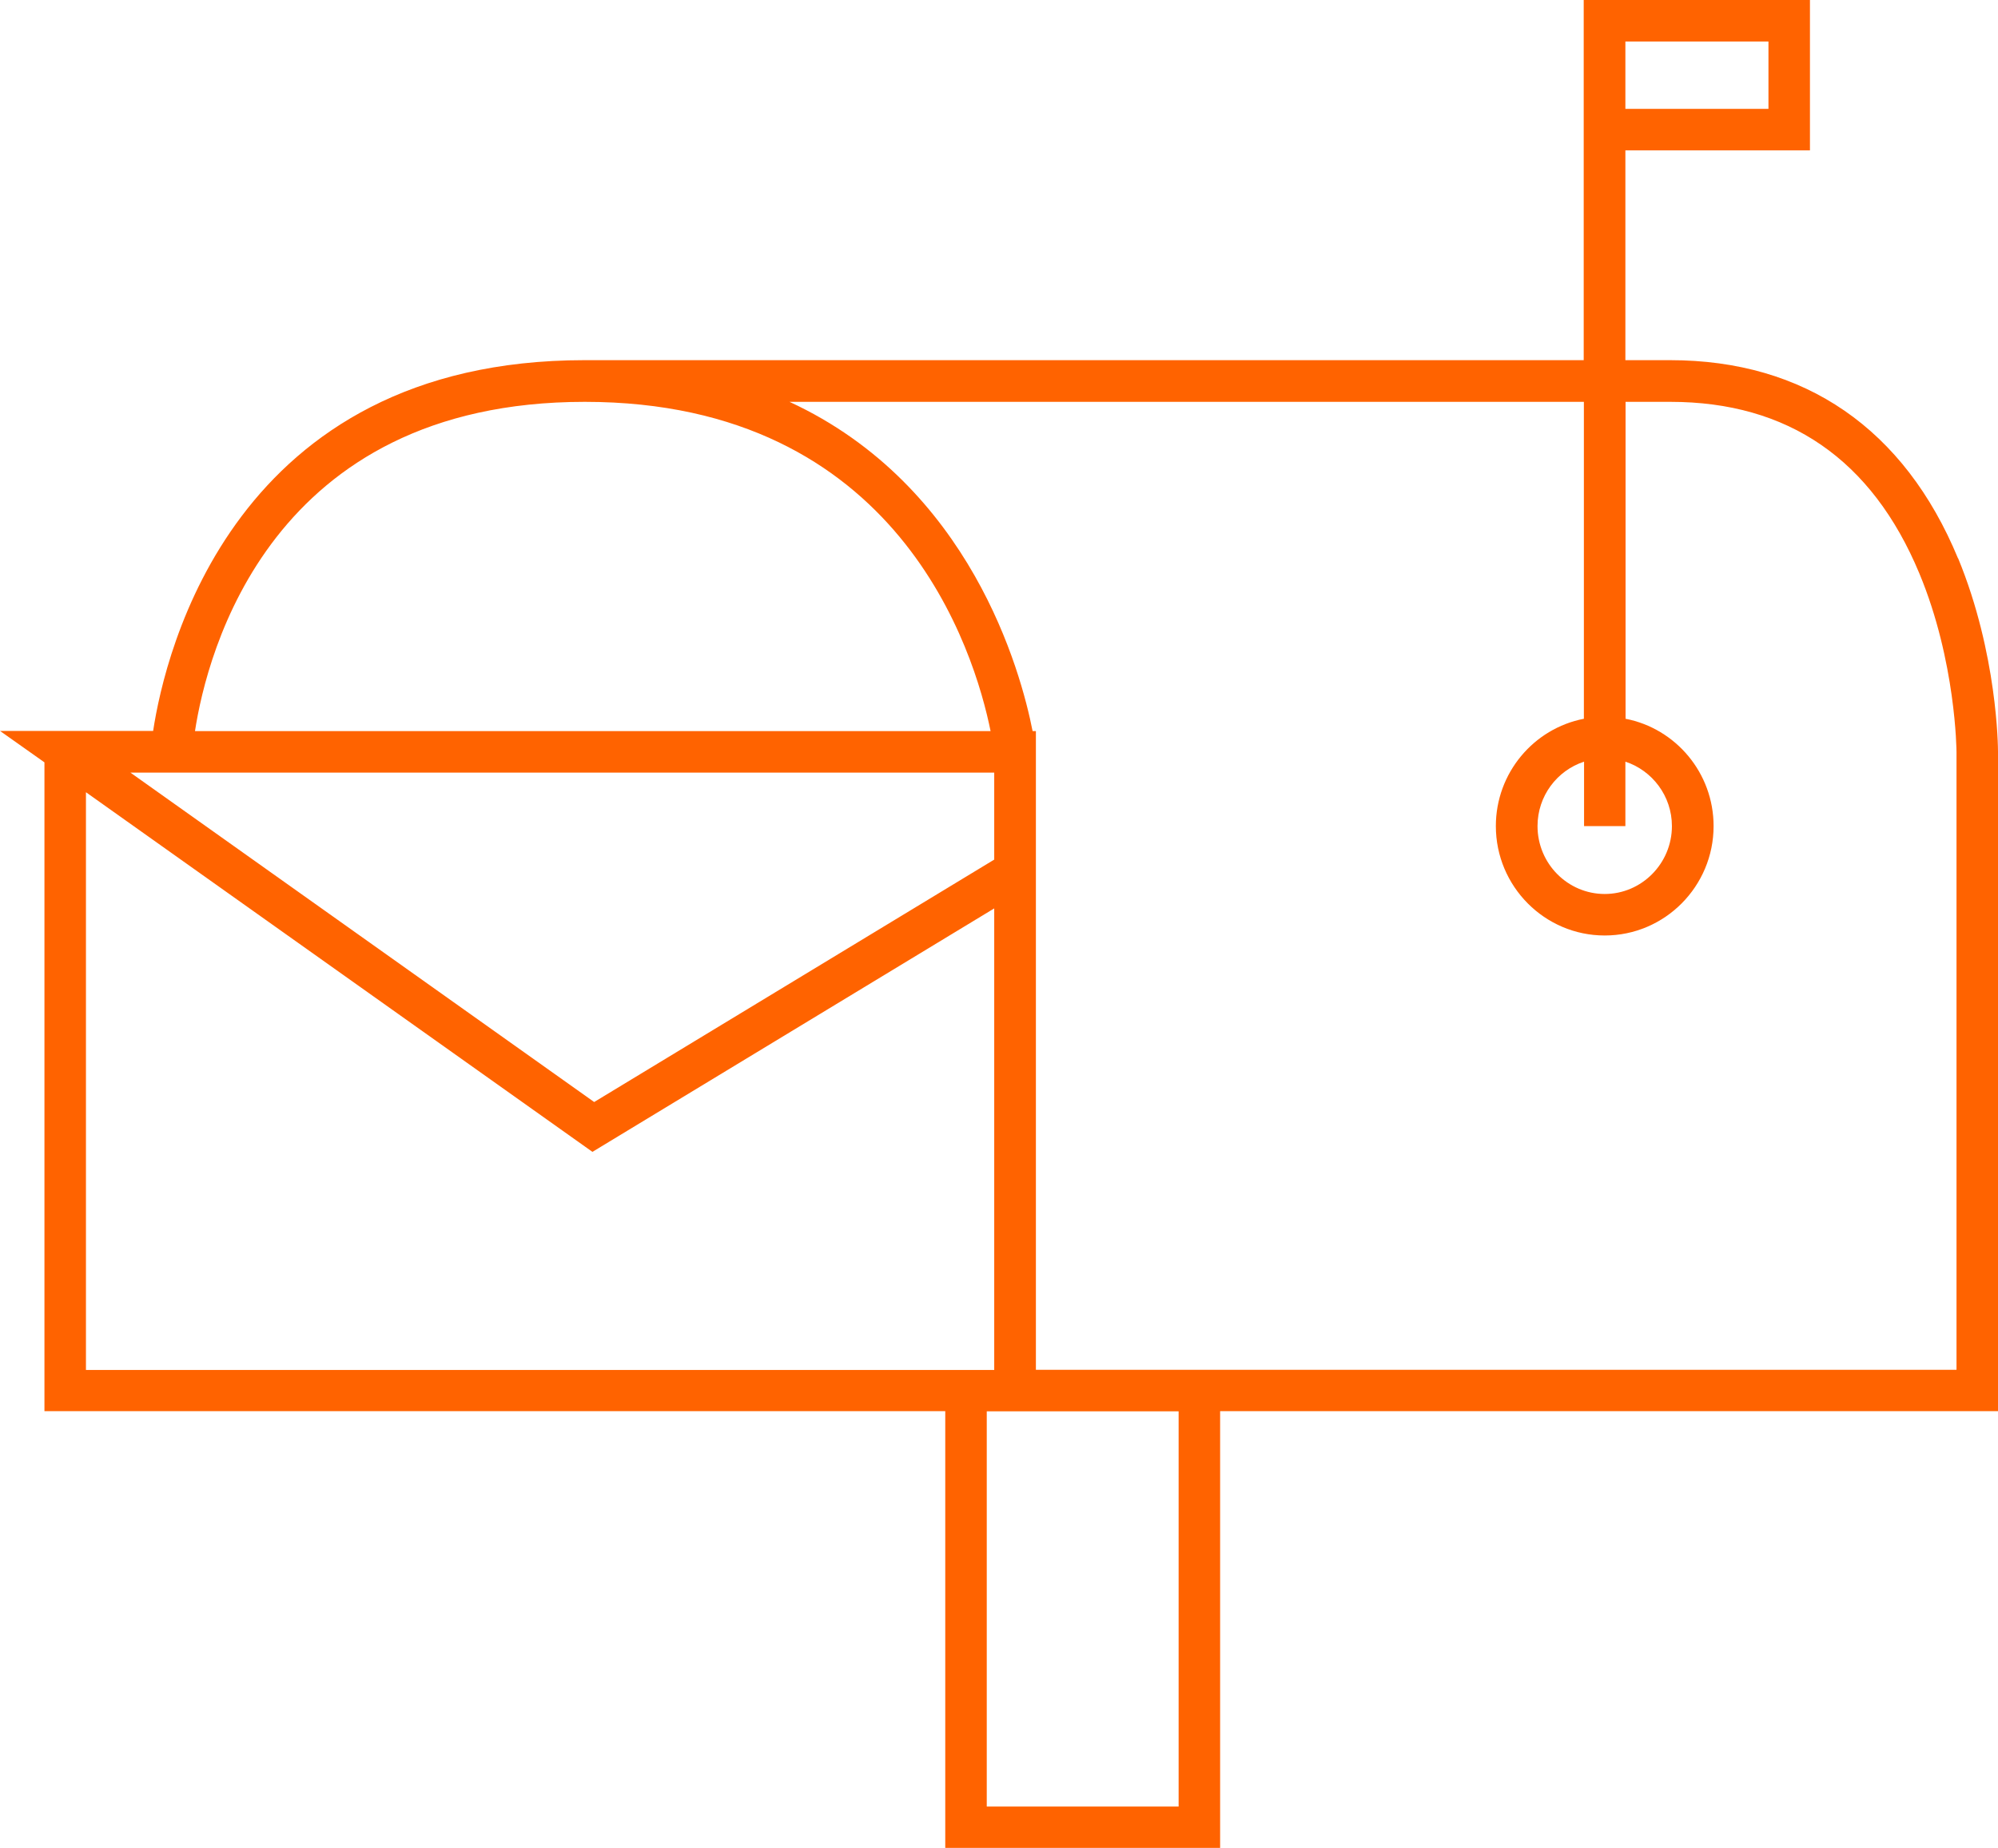
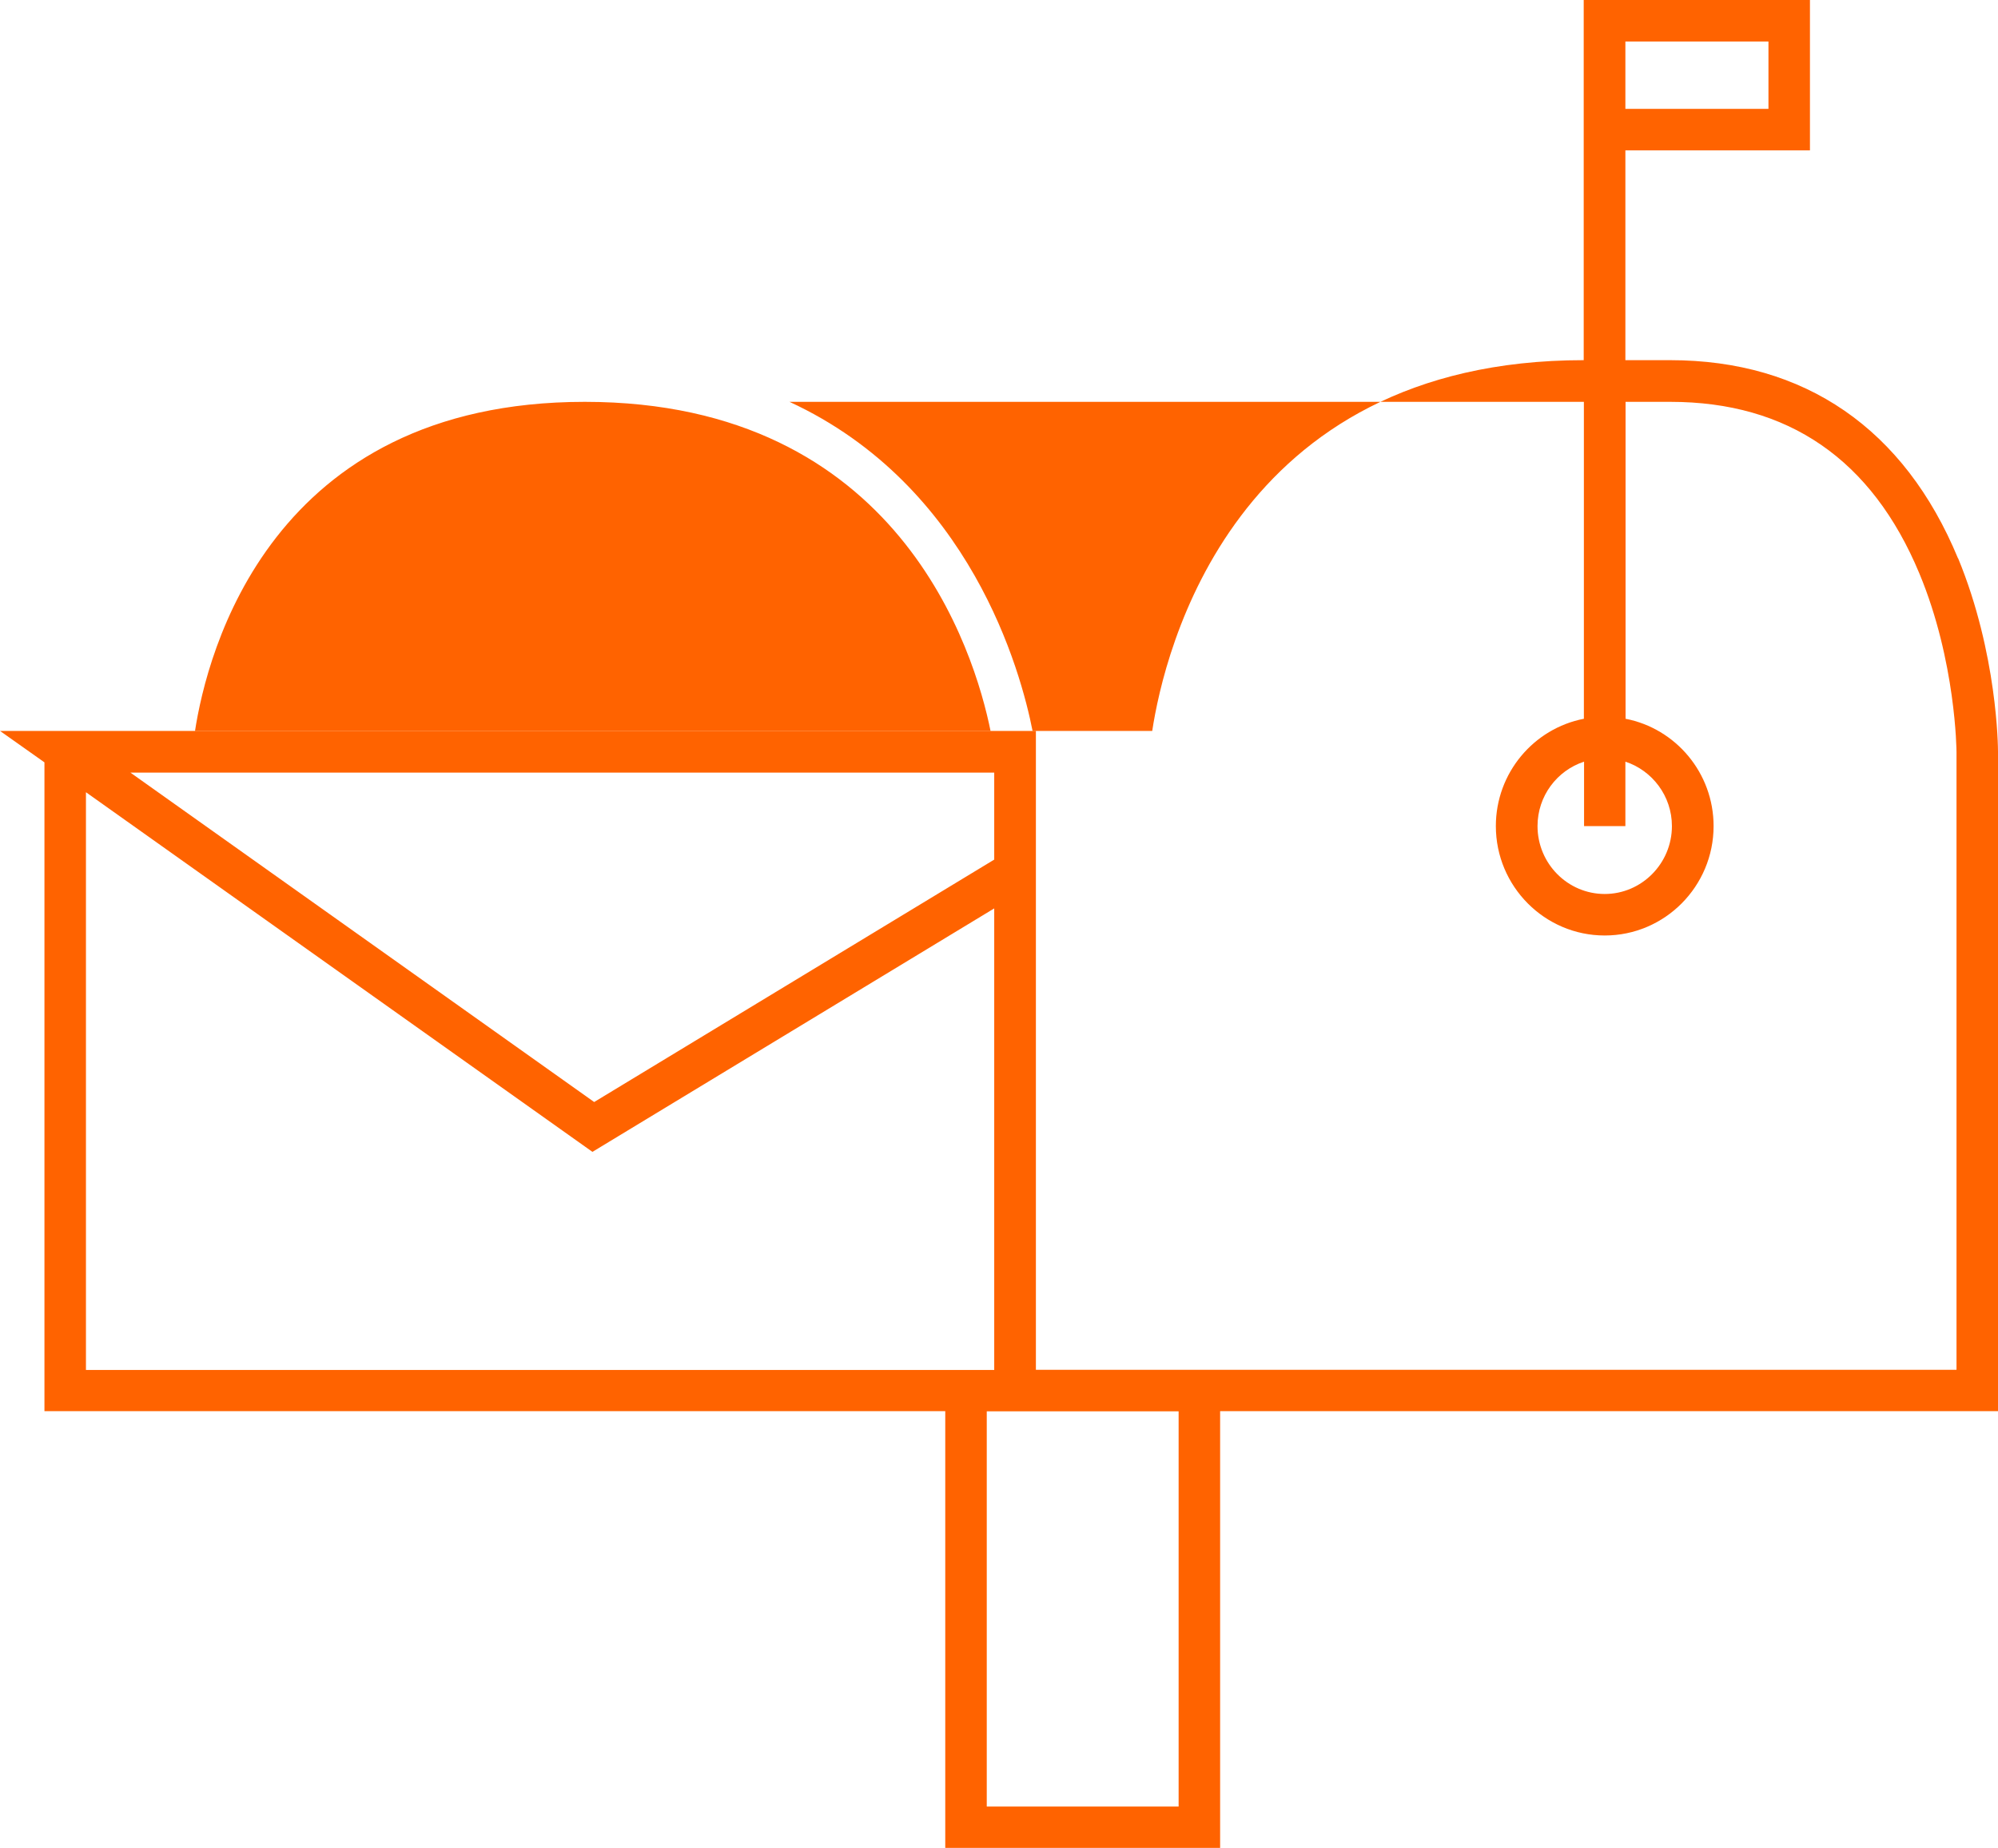
<svg xmlns="http://www.w3.org/2000/svg" id="Layer_1" data-name="Layer 1" viewBox="0 0 115.07 106.42">
  <defs>
    <style>
      .cls-1 {
        fill: #ff6300;
        stroke-width: 0px;
      }
    </style>
  </defs>
-   <path class="cls-1" d="M112.77,32.16c-3.09-7.47-8.83-11.42-16.58-11.42h-2.58v-12.08h10.63V0h-13.03v20.74h-57.54c-20.21,0-24.16,16.81-24.85,21.35H0l2.56,1.81v37.36h51.88v25.15h15.83v-25.15h44.8v-37.98c0-.23-.03-5.64-2.3-11.14ZM93.61,2.39h8.24v3.88h-8.24v-3.88ZM93.61,47.57v-3.71c1.55.51,2.68,1.98,2.68,3.71,0,2.15-1.74,3.91-3.87,3.91s-3.87-1.75-3.87-3.91c0-1.73,1.12-3.2,2.68-3.71v3.71h2.39ZM33.68,23.14c18.1,0,22.45,14.41,23.37,18.96H11.23c.69-4.48,4.32-18.96,22.45-18.96ZM57.26,44.49v5.01l-23.04,13.96L7.51,44.49h49.76ZM4.95,78.88v-33.26l29.17,20.71,23.14-14.02v26.58H4.95ZM67.88,104.03h-11.05v-22.76h11.05v22.76ZM112.68,78.88h-53.02v-36.78h-.19c-.67-3.42-3.57-14.14-14-18.96h45.75v18.25c-2.89.56-5.07,3.12-5.07,6.18,0,3.47,2.81,6.3,6.27,6.3s6.27-2.83,6.27-6.3c0-3.06-2.18-5.62-5.07-6.18v-18.25h2.58c6.78,0,11.61,3.32,14.34,9.88,2.11,5.06,2.14,10.23,2.14,10.28v35.58Z" />
+   <path class="cls-1" d="M112.77,32.16c-3.09-7.47-8.83-11.42-16.58-11.42h-2.58v-12.08h10.63V0h-13.03v20.74c-20.21,0-24.16,16.81-24.85,21.35H0l2.56,1.81v37.36h51.88v25.15h15.83v-25.15h44.8v-37.98c0-.23-.03-5.64-2.3-11.14ZM93.61,2.39h8.24v3.88h-8.24v-3.88ZM93.61,47.57v-3.71c1.55.51,2.68,1.98,2.68,3.71,0,2.15-1.74,3.91-3.87,3.91s-3.87-1.75-3.87-3.91c0-1.73,1.12-3.2,2.68-3.71v3.71h2.39ZM33.68,23.14c18.1,0,22.45,14.41,23.37,18.96H11.23c.69-4.48,4.32-18.96,22.45-18.96ZM57.26,44.49v5.01l-23.04,13.96L7.51,44.49h49.76ZM4.95,78.88v-33.26l29.17,20.71,23.14-14.02v26.58H4.95ZM67.88,104.03h-11.05v-22.76h11.05v22.76ZM112.68,78.88h-53.02v-36.78h-.19c-.67-3.42-3.57-14.14-14-18.96h45.75v18.25c-2.89.56-5.07,3.12-5.07,6.18,0,3.47,2.81,6.3,6.27,6.3s6.27-2.83,6.27-6.3c0-3.06-2.18-5.62-5.07-6.18v-18.25h2.58c6.78,0,11.61,3.32,14.34,9.88,2.11,5.06,2.14,10.23,2.14,10.28v35.58Z" />
</svg>